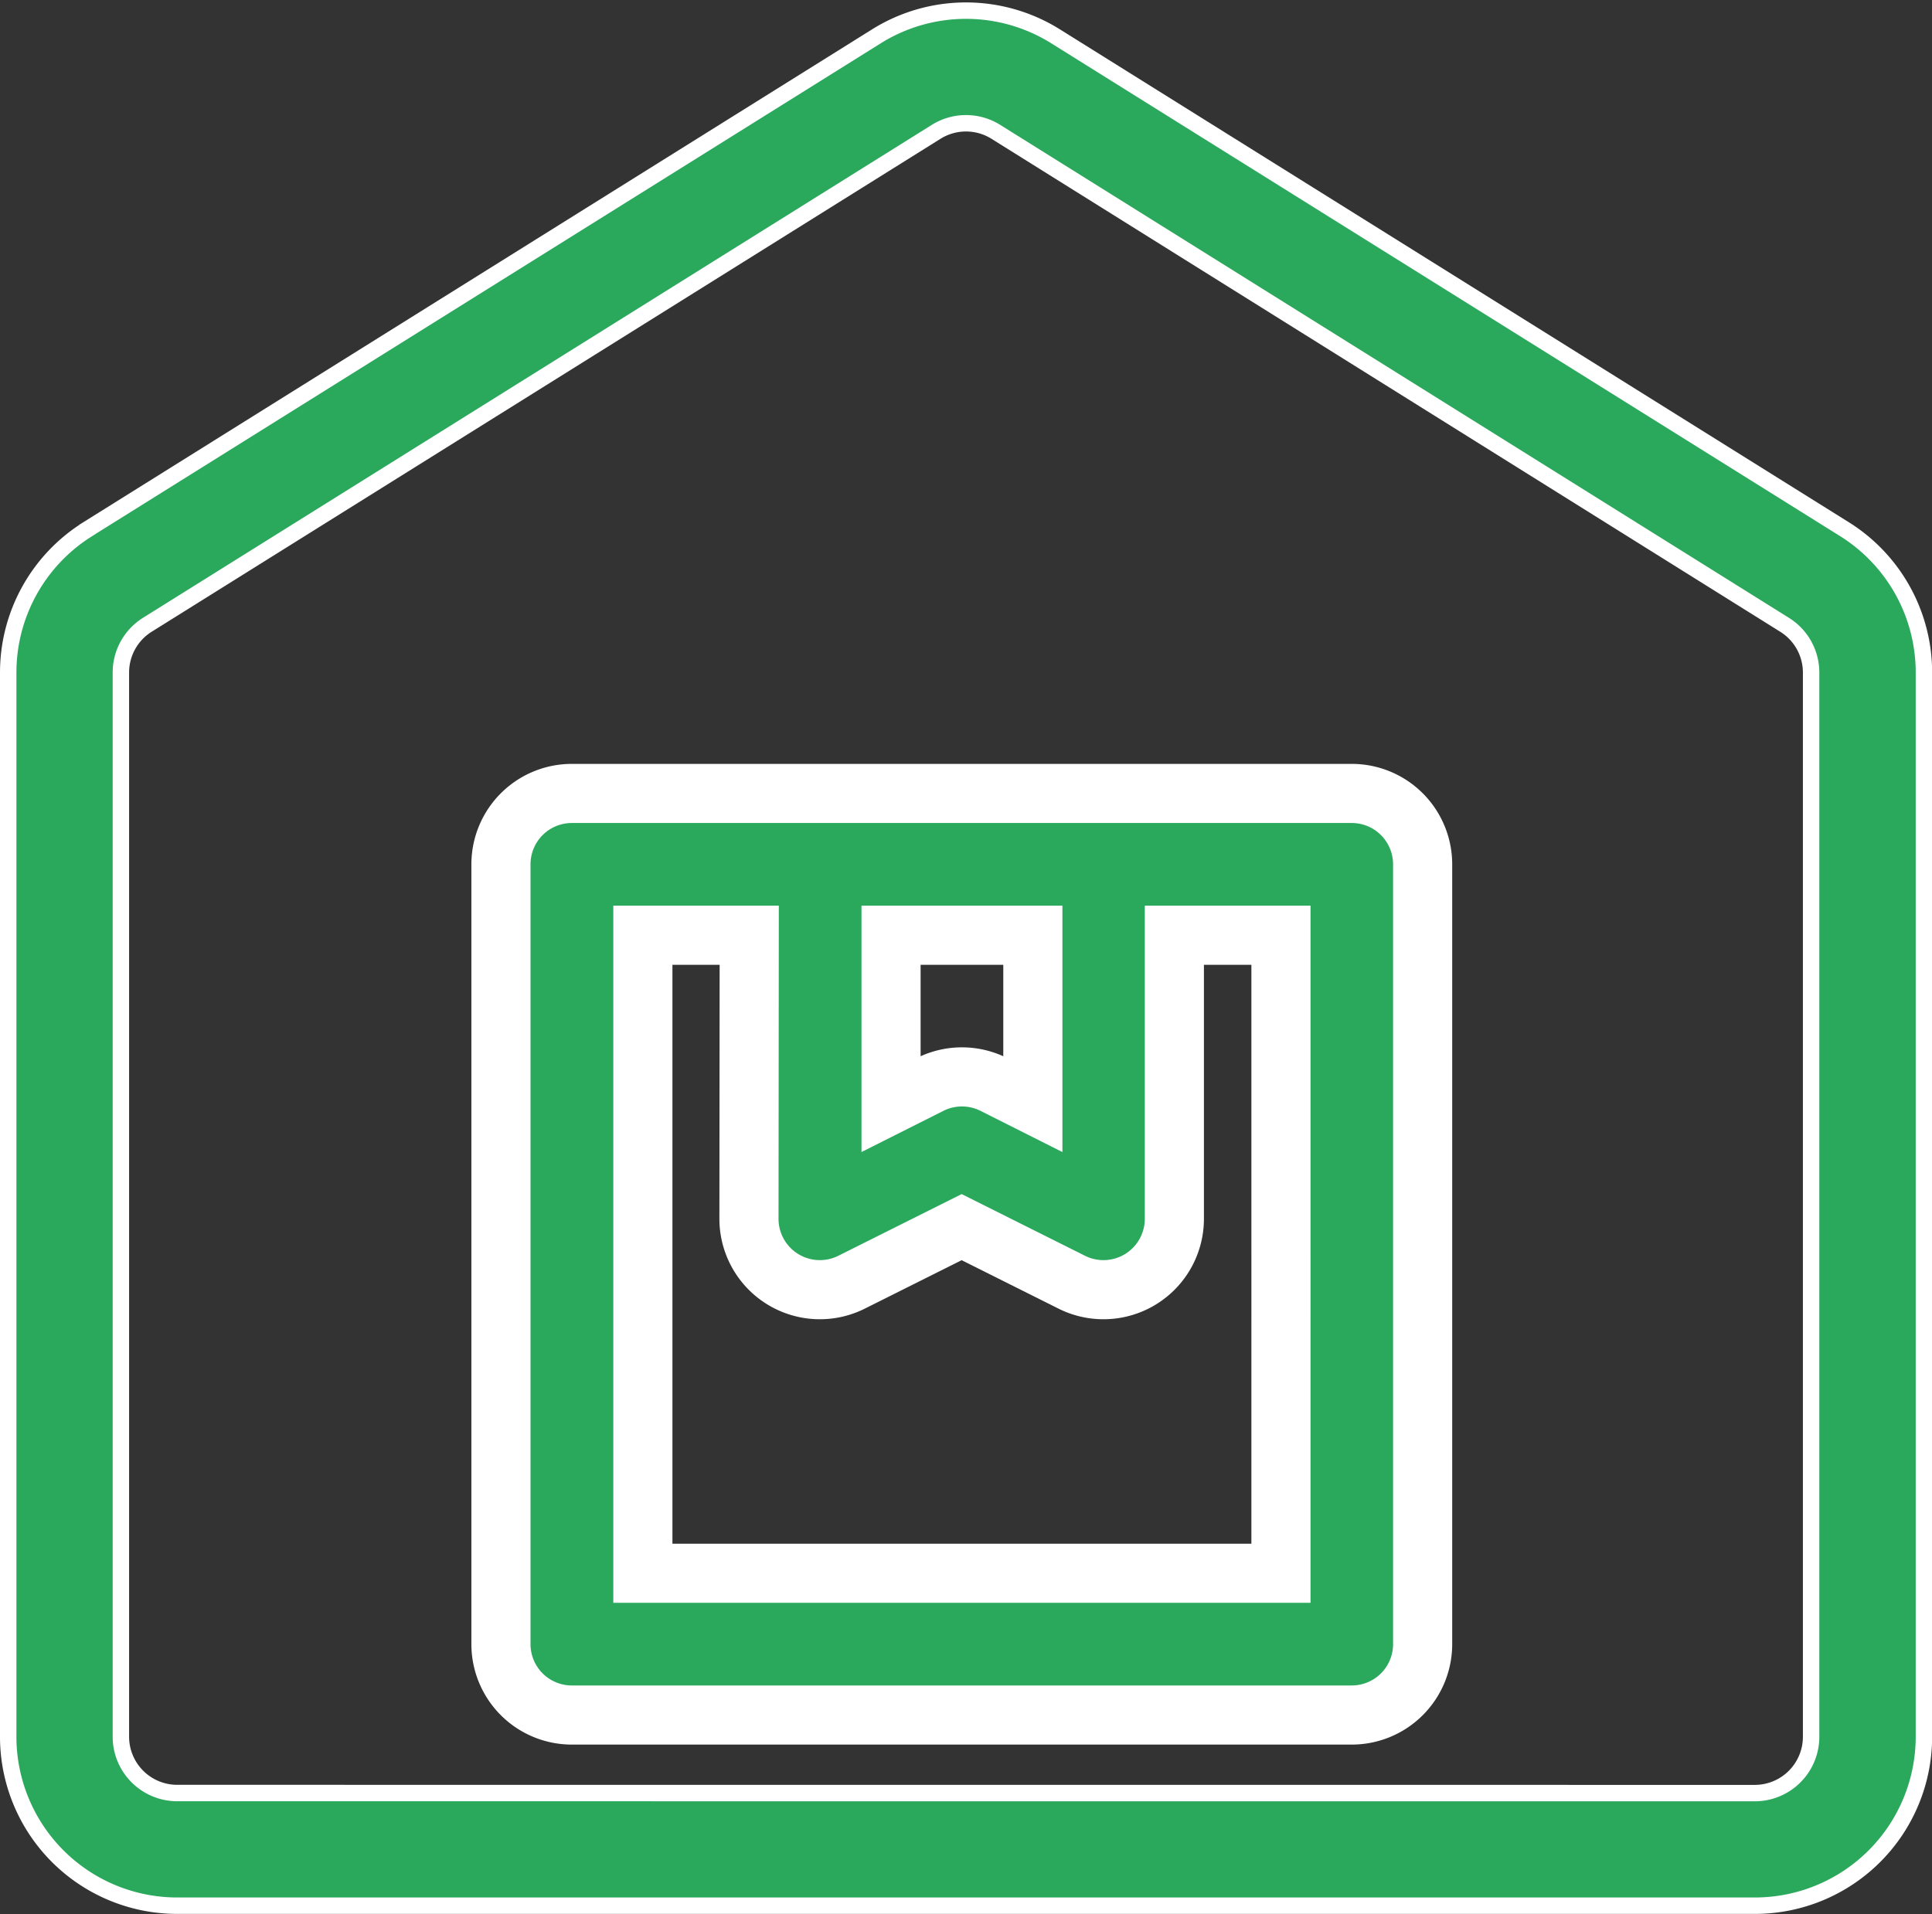
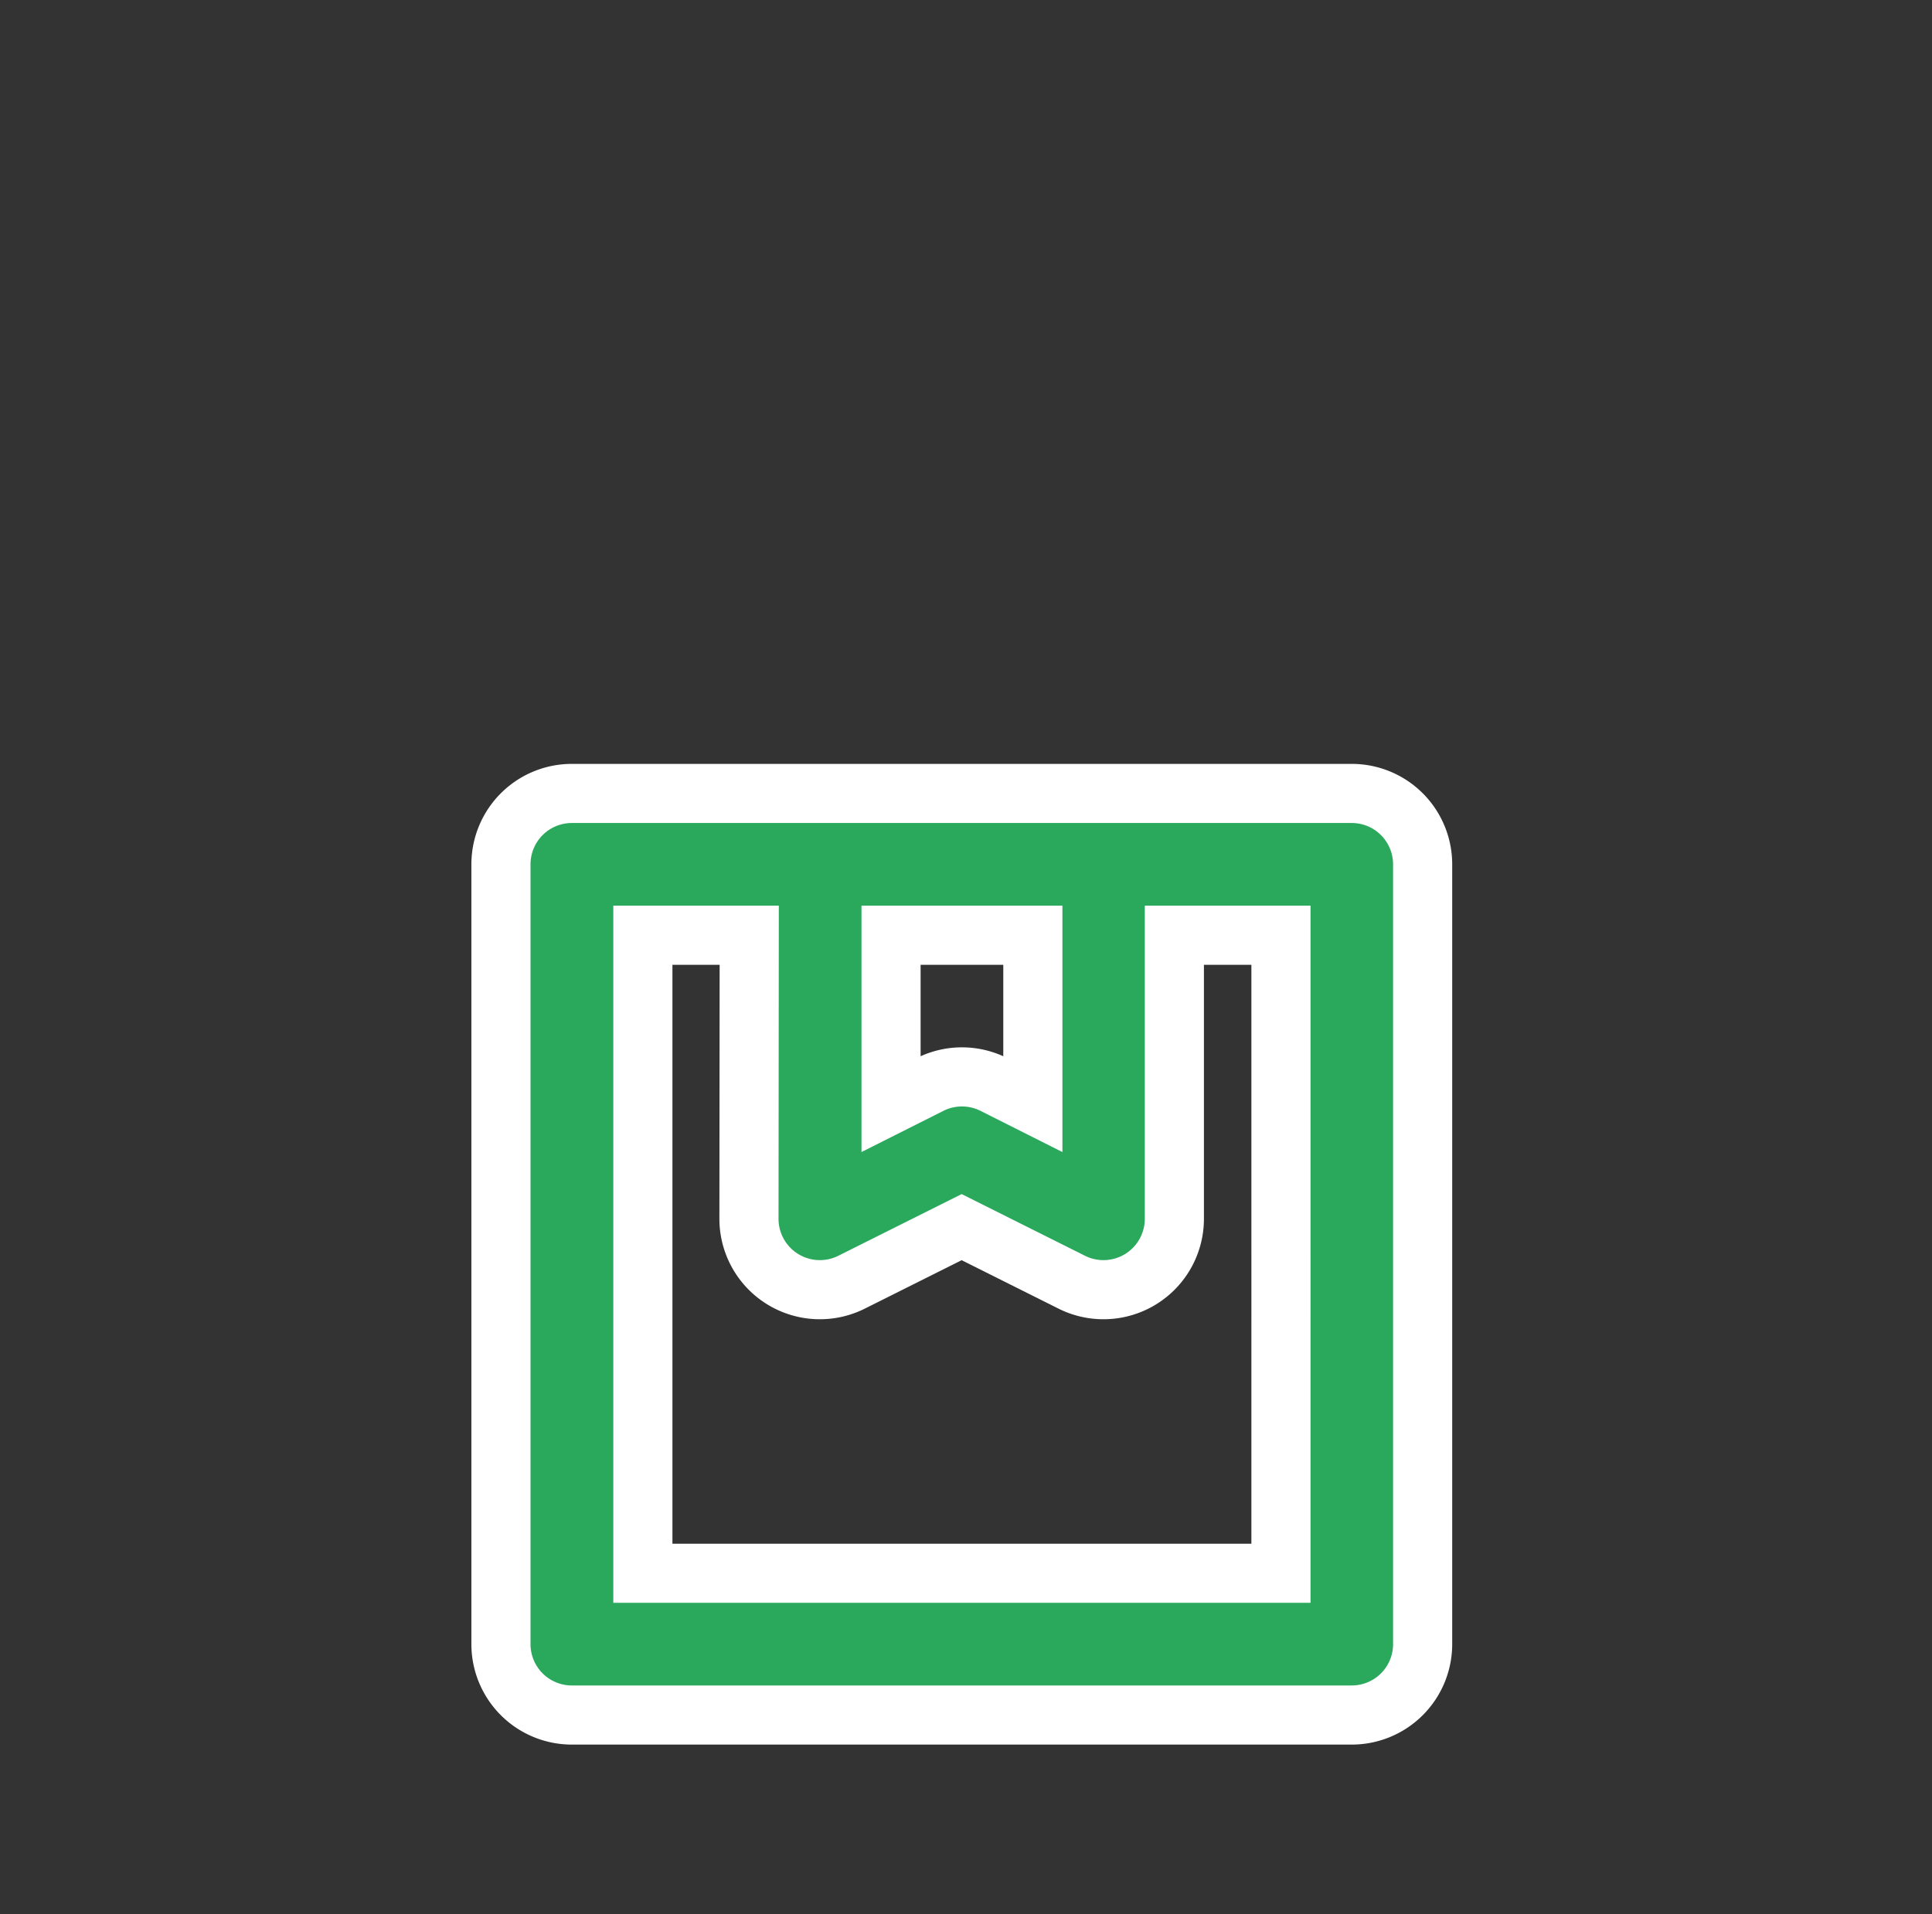
<svg xmlns="http://www.w3.org/2000/svg" width="58.814" height="58.273" viewBox="0 0 58.814 58.273">
  <rect x="0" y="0" width="58.814" height="58.273" fill="#333333" stroke="none" />
  <g id="Group_19154" data-name="Group 19154" transform="translate(0.25 0.323)">
    <g id="Page-1">
      <g id="warehouse_export">
-         <path id="done_-complete_-operational_-warehouse_-storage_-wholesale" data-name="done,-complete,-operational,-warehouse,-storage,-wholesale" d="M58.418,192.506,82.43,177.5a5.145,5.145,0,0,1,5.454,0L111.9,192.506a5.145,5.145,0,0,1,2.418,4.363v32.4a5.145,5.145,0,0,1-5.145,5.145H61.145A5.145,5.145,0,0,1,56,229.271v-32.4a5.145,5.145,0,0,1,2.418-4.363Zm50.751,38.48a1.715,1.715,0,0,0,1.715-1.715v-32.4a1.715,1.715,0,0,0-.806-1.454L86.066,180.408a1.715,1.715,0,0,0-1.818,0L60.236,195.415a1.715,1.715,0,0,0-.806,1.454v32.4a1.715,1.715,0,0,0,1.715,1.715Z" transform="translate(-56 -176.717)" fill="#2aa85b" stroke="#fff" stroke-width="0.5" />
-       </g>
+         </g>
    </g>
    <g id="Page-1-2" data-name="Page-1" transform="translate(15 23.834)">
      <g id="warehouse_export-2" data-name="warehouse_export">
        <path id="package_-shipment_-post_-warehouse_-storage_-wholesale" data-name="package,-shipment,-post,-warehouse,-storage,-wholesale" d="M340.158,338H363.9a2.158,2.158,0,0,1,2.158,2.158V363.9a2.158,2.158,0,0,1-2.158,2.158H340.158A2.158,2.158,0,0,1,338,363.9V340.158A2.158,2.158,0,0,1,340.158,338Zm5.4,4.317h-3.238v19.425h19.425V342.317H358.5v8.633a2.158,2.158,0,0,1-3.124,1.93l-3.351-1.676-3.351,1.676a2.158,2.158,0,0,1-3.124-1.93Zm4.317,0v5.141l1.193-.6a2.158,2.158,0,0,1,1.931,0l1.193.6v-5.141Z" transform="translate(-338 -338)" fill="#2aa85b" stroke="#fff" stroke-width="1.8" />
      </g>
    </g>
  </g>
</svg>